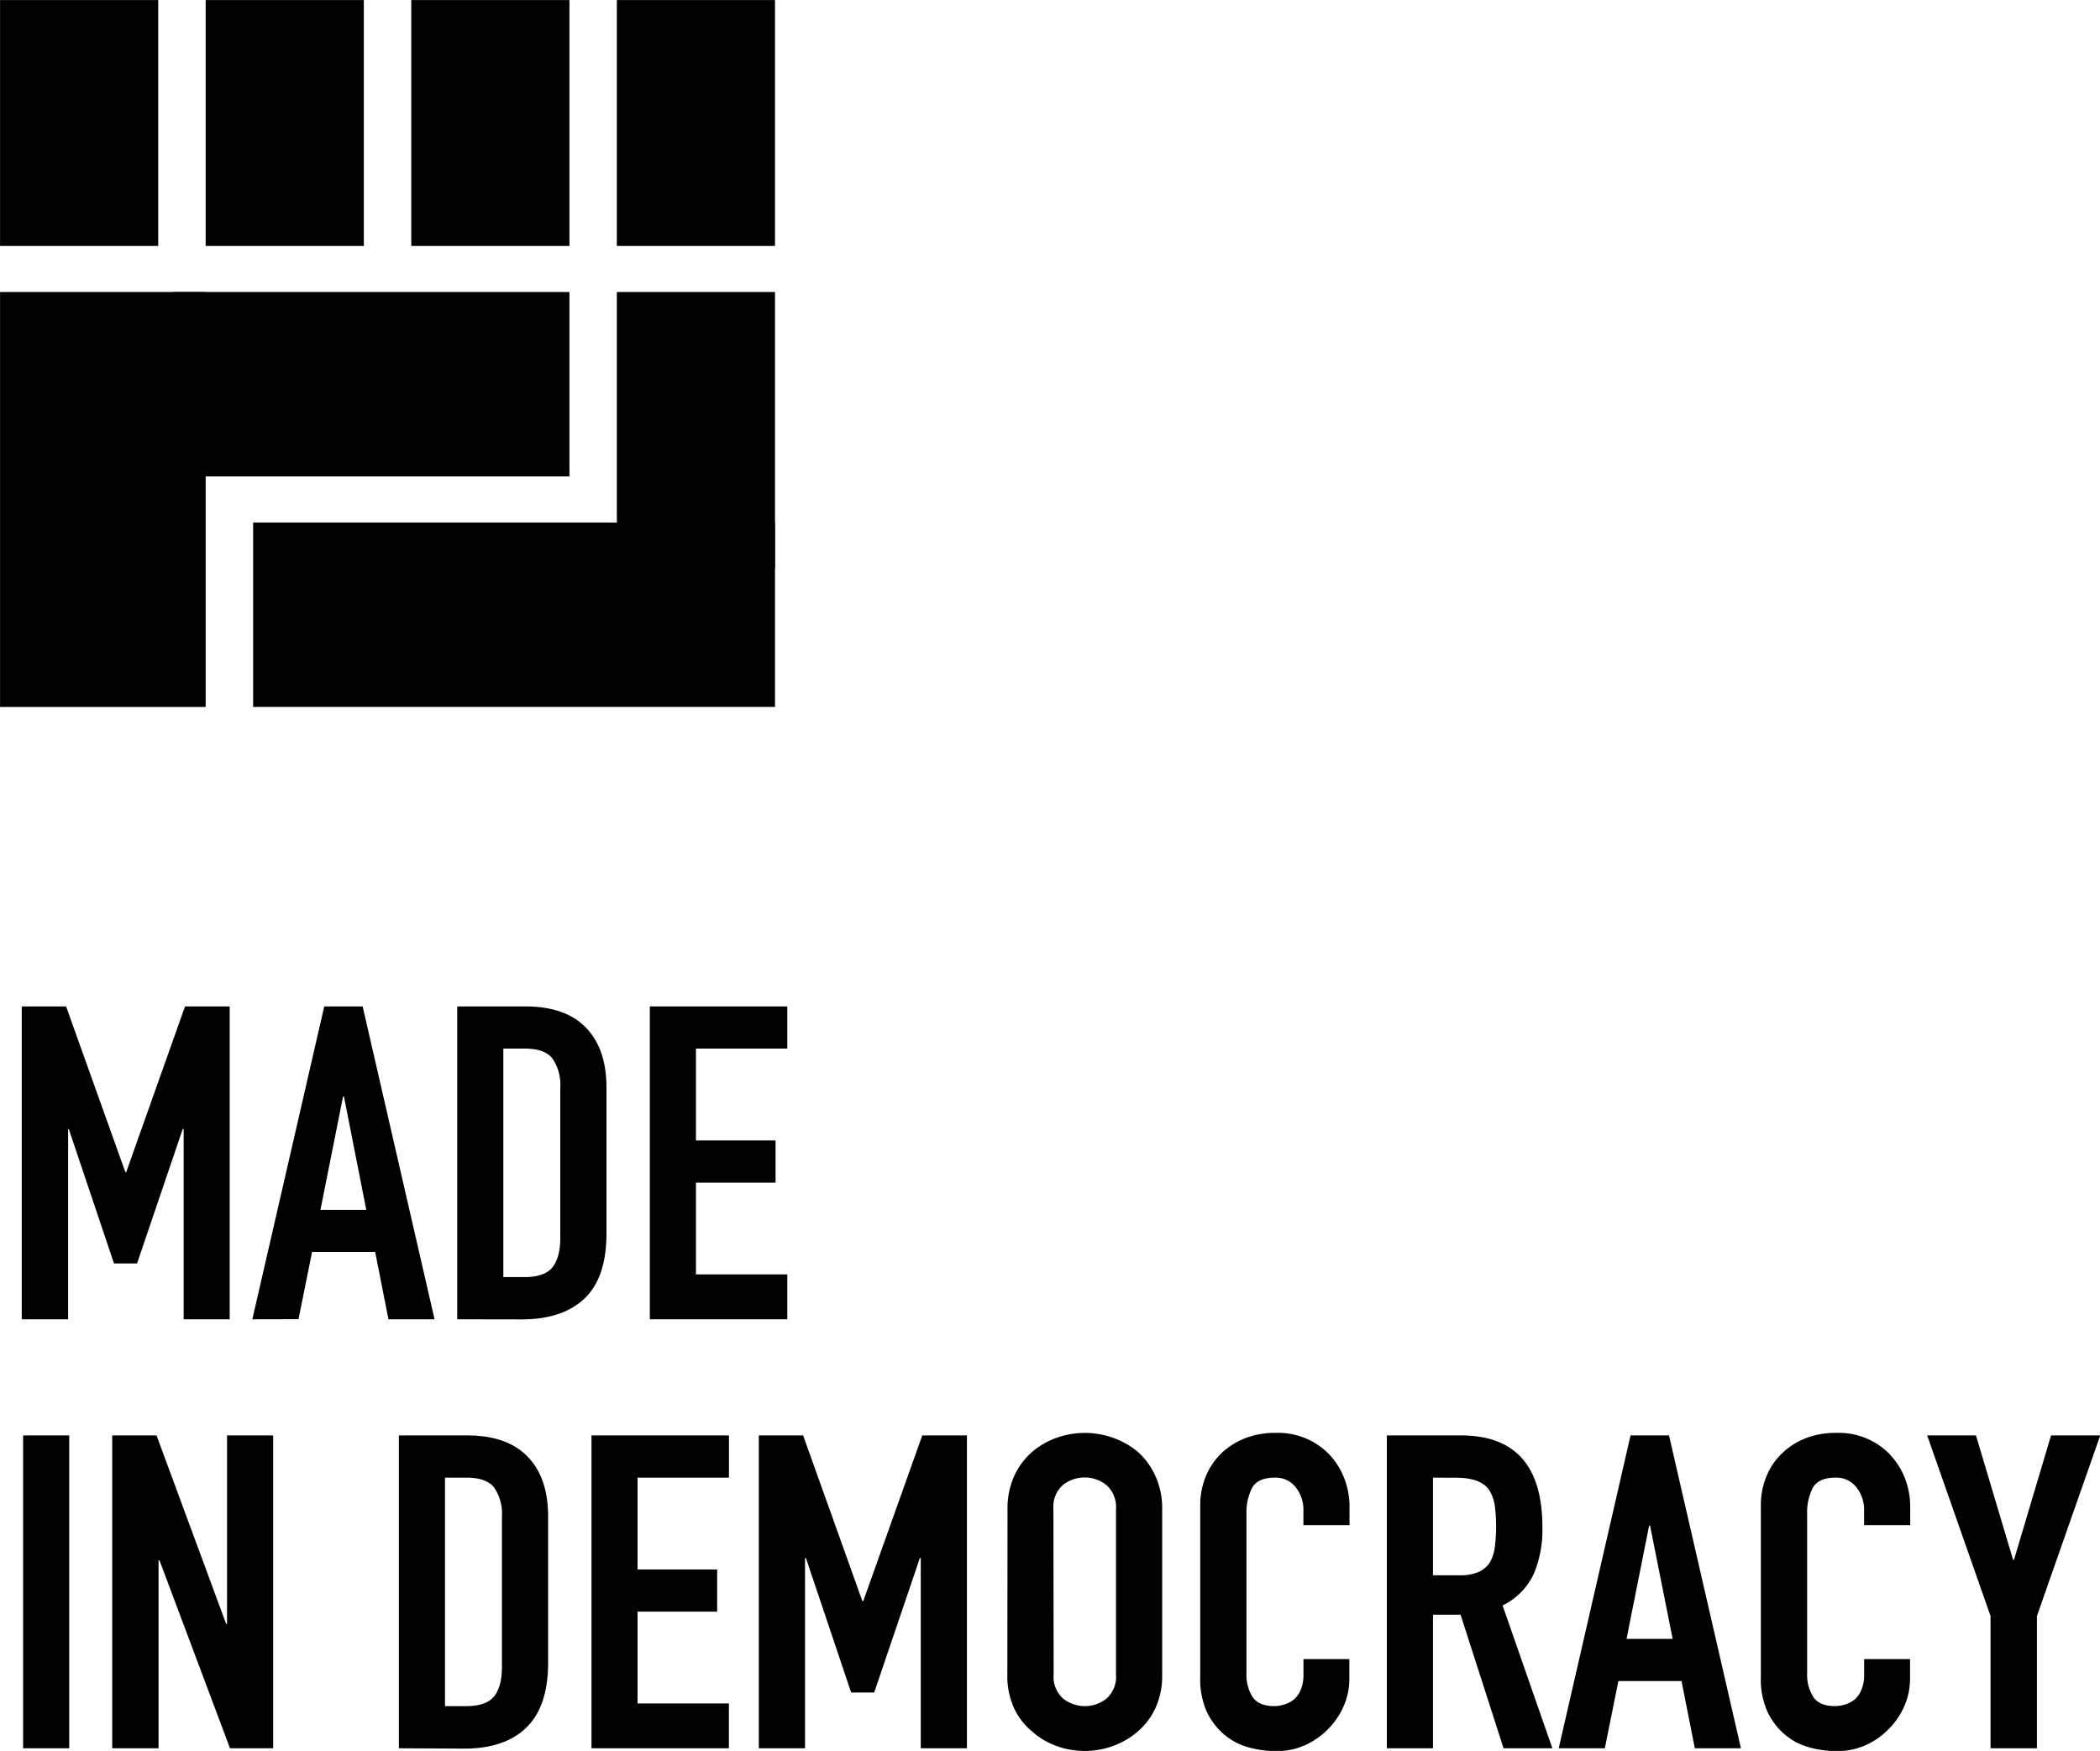
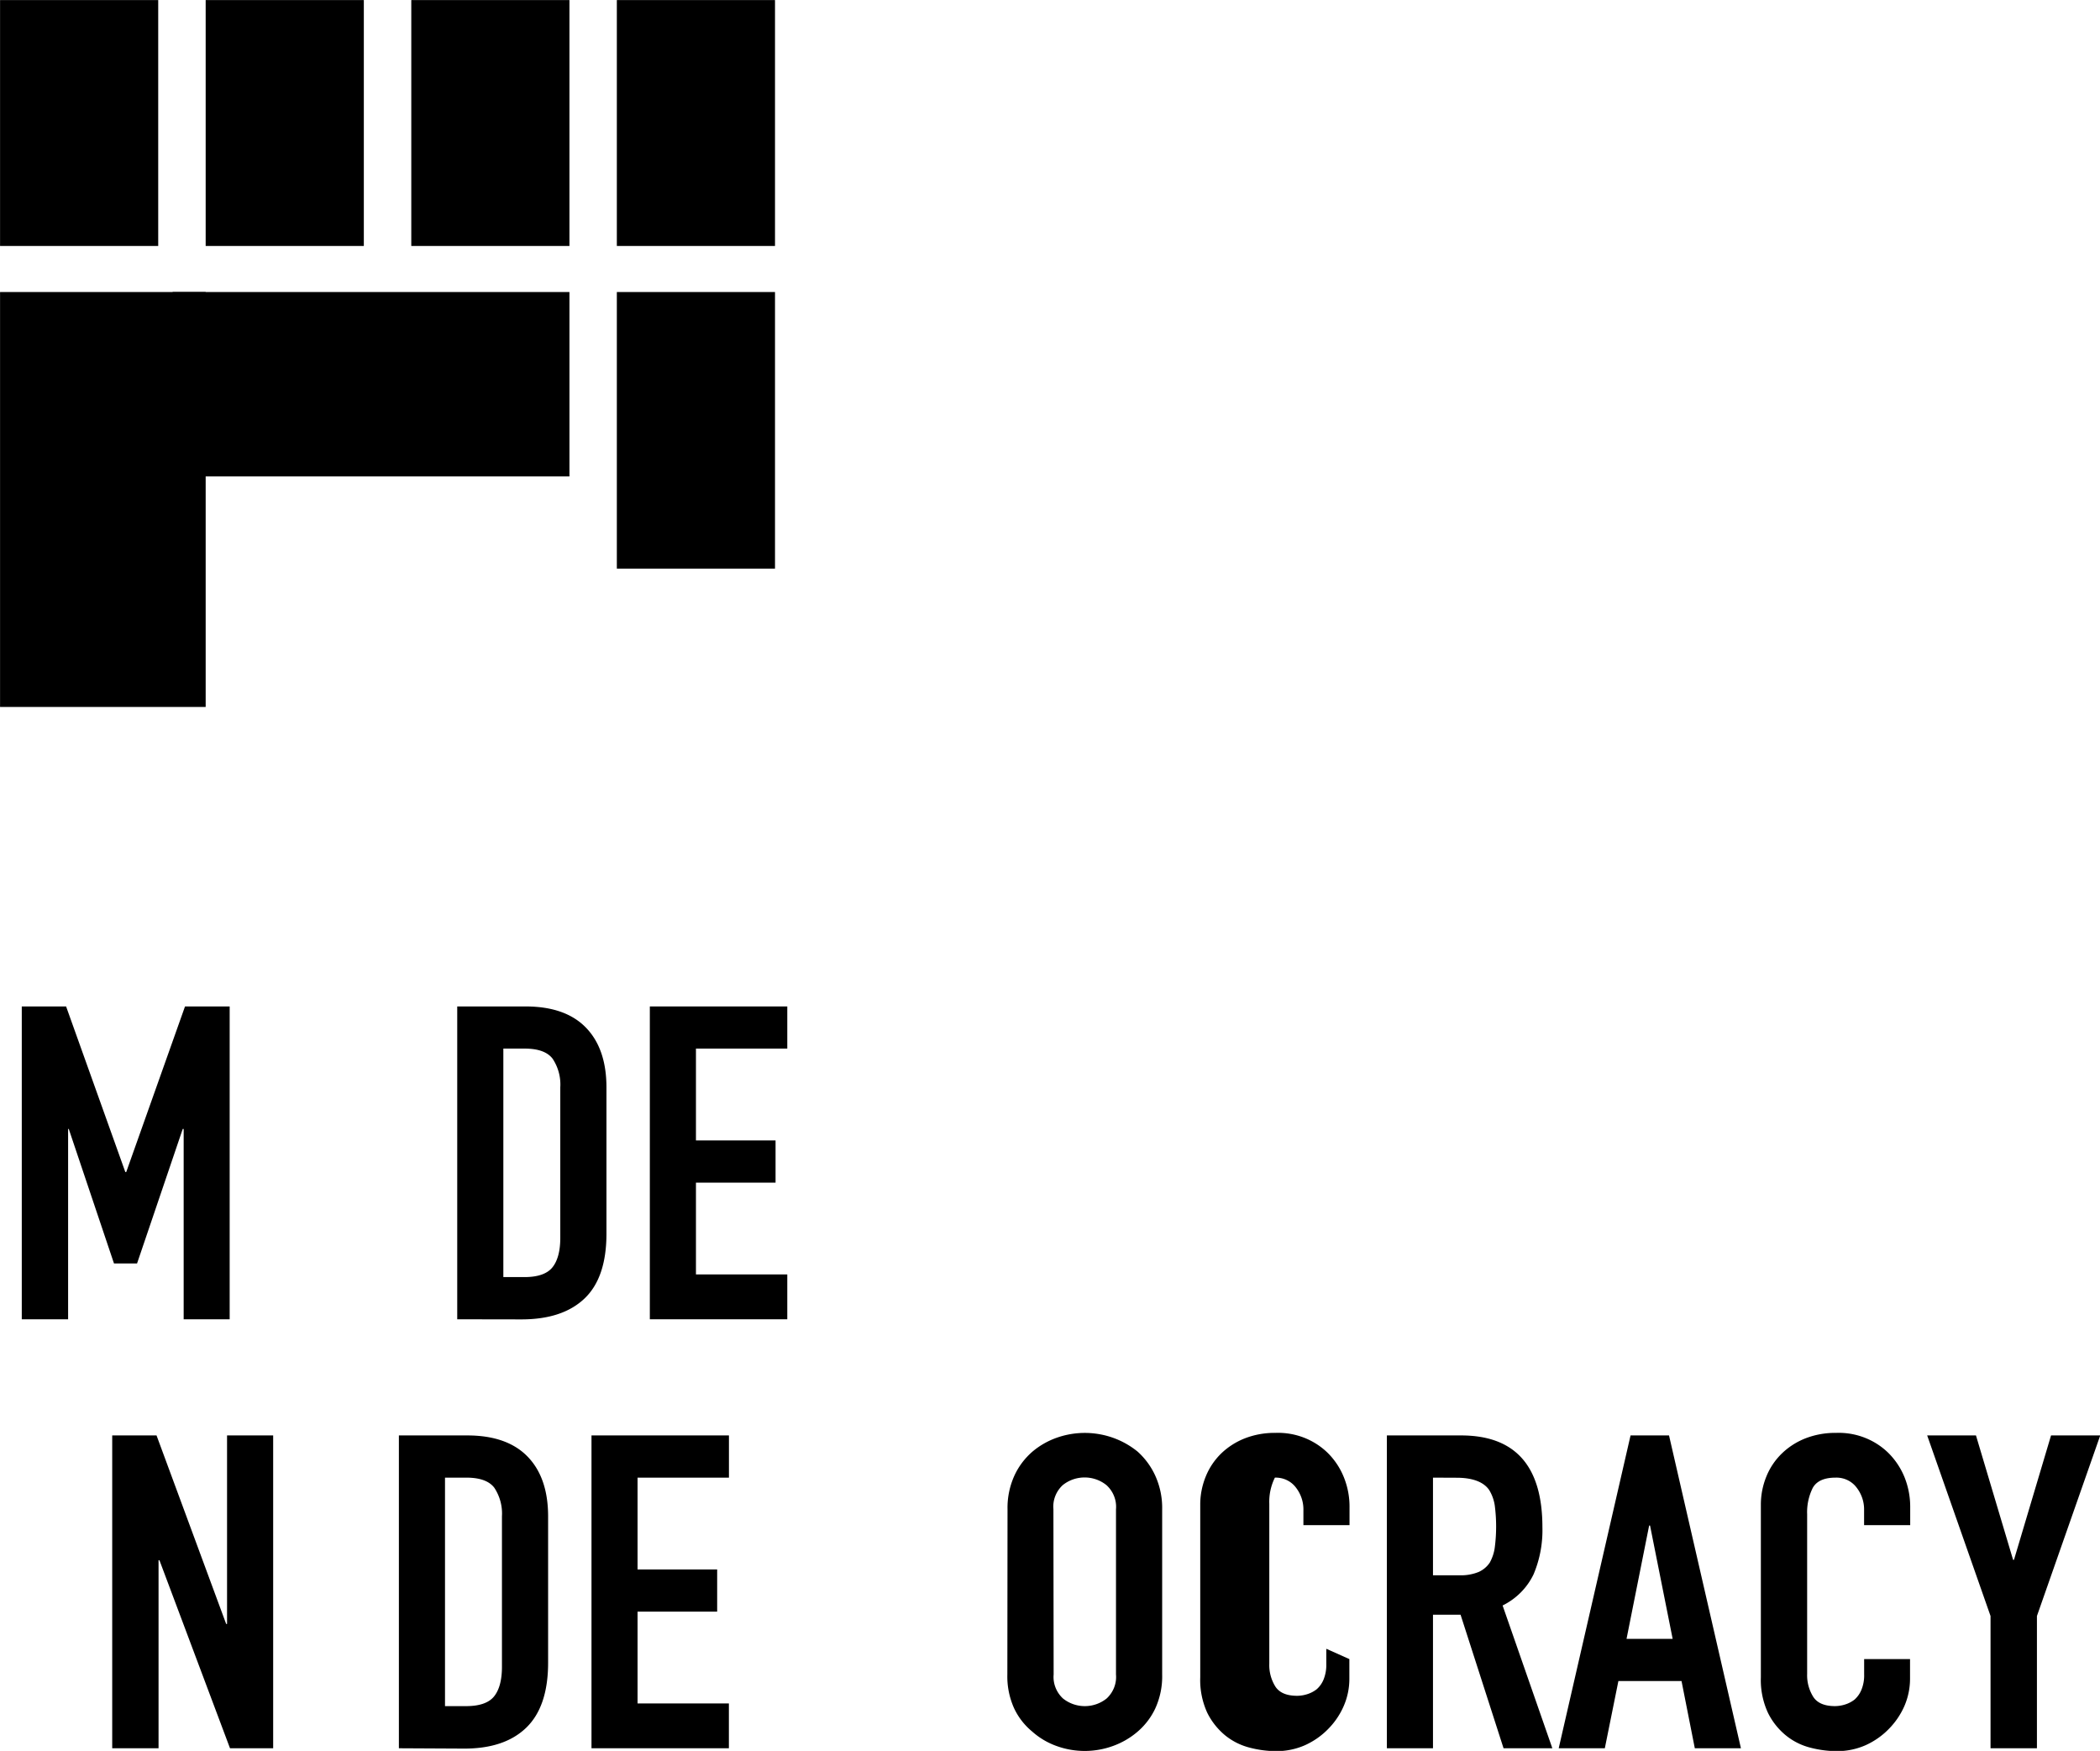
<svg xmlns="http://www.w3.org/2000/svg" width="105.324mm" height="87.792mm" viewBox="0 0 105.324 87.792" version="1.1" id="svg1">
  <defs id="defs1" />
  <g id="layer1" transform="translate(-45.529,-100.124)">
    <g id="Layer_2" data-name="Layer 2" transform="matrix(0.28,0,0,0.272,12.545,61.441)">
      <path d="m 121.7,385.42 v -57.67 h 7.94 l 10.61,30.53 h 0.16 l 10.53,-30.53 h 8 v 57.67 h -8.24 v -35.08 h -0.17 l -8.18,24.79 h -4.13 l -8.1,-24.79 H 130 v 35.08 z" id="path1" />
-       <path d="m 163,385.42 12.88,-57.67 h 6.88 l 12.88,57.67 h -8.26 L 185,373 h -11.3 l -2.43,12.4 z m 20.41,-20.17 -4,-20.9 h -0.16 l -4.05,20.9 z" id="path2" />
      <path d="m 199.7,385.42 v -57.67 h 12.23 q 7.13,0 10.81,3.89 3.68,3.89 3.69,11 v 27 q 0,8.1 -3.93,11.95 -3.93,3.85 -11.3,3.85 z m 8.26,-49.9 v 42.12 h 3.81 c 2.32,0 4,-0.58 4.94,-1.74 0.94,-1.16 1.45,-3 1.45,-5.47 v -27.78 a 8.76,8.76 0 0 0 -1.37,-5.26 q -1.38,-1.87 -5,-1.87 z" id="path3" />
      <path d="m 234.2,385.42 v -57.67 h 24.62 v 7.77 h -16.36 v 16.93 h 14.26 v 7.78 h -14.26 v 16.92 h 16.36 v 8.27 z" id="path4" />
-       <path d="m 121.94,464.5 v -57.67 h 8.26 v 57.67 z" id="path5" />
      <path d="m 137.9,464.5 v -57.67 h 7.94 l 12.47,34.75 h 0.16 v -34.75 h 8.26 V 464.5 H 159 l -12.64,-34.66 h -0.16 v 34.66 z" id="path6" />
      <path d="m 189.25,464.5 v -57.67 h 12.23 q 7.13,0 10.81,3.89 3.68,3.89 3.69,11 v 27 q 0,8.1 -3.93,12 -3.93,3.9 -11.3,3.84 z m 8.26,-49.89 v 42.12 h 3.81 c 2.32,0 4,-0.58 4.94,-1.74 0.94,-1.16 1.45,-3 1.45,-5.47 v -27.78 a 8.81,8.81 0 0 0 -1.37,-5.27 q -1.38,-1.86 -5,-1.86 z" id="path7" />
      <path d="m 223.75,464.5 v -57.67 h 24.62 v 7.78 H 232 v 16.93 h 14.26 v 7.77 H 232 v 16.93 h 16.36 v 8.26 z" id="path8" />
-       <path d="m 253.72,464.5 v -57.67 h 7.94 l 10.61,30.54 h 0.16 L 283,406.83 h 8 v 57.67 h -8.27 v -35.07 h -0.16 l -8.18,24.79 h -4.13 l -8.1,-24.79 H 262 v 35.07 z" id="path9" />
      <path d="m 298.27,420.44 a 14.71,14.71 0 0 1 1.21,-6.15 13,13 0 0 1 3.24,-4.46 13.79,13.79 0 0 1 4.41,-2.59 14.7,14.7 0 0 1 14.46,2.59 13.47,13.47 0 0 1 3.16,4.46 14.71,14.71 0 0 1 1.22,6.15 v 30.46 a 14.57,14.57 0 0 1 -1.22,6.23 12.74,12.74 0 0 1 -3.16,4.29 14,14 0 0 1 -4.49,2.68 14.41,14.41 0 0 1 -10,0 13.17,13.17 0 0 1 -4.41,-2.68 12.3,12.3 0 0 1 -3.24,-4.29 14.58,14.58 0 0 1 -1.21,-6.23 z m 8.26,30.46 a 5.48,5.48 0 0 0 1.66,4.41 6.13,6.13 0 0 0 7.85,0 5.48,5.48 0 0 0 1.66,-4.41 V 420.44 A 5.46,5.46 0 0 0 316,416 a 6.13,6.13 0 0 0 -7.85,0 5.46,5.46 0 0 0 -1.66,4.41 z" id="path10" />
-       <path d="m 359.5,448.06 v 3.56 a 12.79,12.79 0 0 1 -1,5.07 13.86,13.86 0 0 1 -2.79,4.25 13.59,13.59 0 0 1 -4.17,3 12.34,12.34 0 0 1 -5.14,1.09 18.57,18.57 0 0 1 -4.78,-0.65 11.34,11.34 0 0 1 -4.38,-2.27 12.67,12.67 0 0 1 -3.2,-4.17 14.85,14.85 0 0 1 -1.25,-6.52 v -31.79 a 14,14 0 0 1 1,-5.26 12.44,12.44 0 0 1 2.75,-4.21 12.89,12.89 0 0 1 4.26,-2.8 14.35,14.35 0 0 1 5.46,-1 12.53,12.53 0 0 1 9.48,3.81 13.37,13.37 0 0 1 2.79,4.41 14.81,14.81 0 0 1 1,5.55 v 3.24 h -8.26 v -2.77 a 6.68,6.68 0 0 0 -1.38,-4.21 4.46,4.46 0 0 0 -3.73,-1.78 c -2.05,0 -3.41,0.64 -4.09,1.9 a 10.28,10.28 0 0 0 -1,4.82 v 29.48 a 7.65,7.65 0 0 0 1.09,4.22 c 0.73,1.13 2,1.7 3.93,1.7 a 6,6 0 0 0 1.74,-0.29 5.25,5.25 0 0 0 1.74,-0.93 4.79,4.79 0 0 0 1.22,-1.78 7.29,7.29 0 0 0 0.49,-2.83 v -2.84 z" id="path11" />
+       <path d="m 359.5,448.06 v 3.56 a 12.79,12.79 0 0 1 -1,5.07 13.86,13.86 0 0 1 -2.79,4.25 13.59,13.59 0 0 1 -4.17,3 12.34,12.34 0 0 1 -5.14,1.09 18.57,18.57 0 0 1 -4.78,-0.65 11.34,11.34 0 0 1 -4.38,-2.27 12.67,12.67 0 0 1 -3.2,-4.17 14.85,14.85 0 0 1 -1.25,-6.52 v -31.79 a 14,14 0 0 1 1,-5.26 12.44,12.44 0 0 1 2.75,-4.21 12.89,12.89 0 0 1 4.26,-2.8 14.35,14.35 0 0 1 5.46,-1 12.53,12.53 0 0 1 9.48,3.81 13.37,13.37 0 0 1 2.79,4.41 14.81,14.81 0 0 1 1,5.55 v 3.24 h -8.26 v -2.77 a 6.68,6.68 0 0 0 -1.38,-4.21 4.46,4.46 0 0 0 -3.73,-1.78 a 10.28,10.28 0 0 0 -1,4.82 v 29.48 a 7.65,7.65 0 0 0 1.09,4.22 c 0.73,1.13 2,1.7 3.93,1.7 a 6,6 0 0 0 1.74,-0.29 5.25,5.25 0 0 0 1.74,-0.93 4.79,4.79 0 0 0 1.22,-1.78 7.29,7.29 0 0 0 0.49,-2.83 v -2.84 z" id="path11" />
      <path d="m 366.22,464.5 v -57.67 h 13.28 q 14.58,0 14.58,16.93 a 21.42,21.42 0 0 1 -1.58,8.67 12.21,12.21 0 0 1 -5.55,5.75 l 8.91,26.32 h -8.74 l -7.7,-24.62 h -4.94 v 24.62 z m 8.26,-49.89 v 18 h 4.7 a 8.2,8.2 0 0 0 3.48,-0.61 4.73,4.73 0 0 0 2,-1.74 8.11,8.11 0 0 0 0.89,-2.79 31,31 0 0 0 0,-7.7 7.79,7.79 0 0 0 -1,-2.87 c -1,-1.51 -3,-2.27 -5.83,-2.27 z" id="path12" />
      <path d="m 397,464.5 12.87,-57.67 h 6.89 l 12.88,57.67 h -8.26 L 419,452.11 h -11.31 l -2.43,12.39 z m 20.41,-20.17 -4.05,-20.89 h -0.16 l -4.05,20.89 z" id="path13" />
      <path d="m 459.93,448.06 v 3.56 a 13,13 0 0 1 -1,5.07 14.08,14.08 0 0 1 -2.8,4.25 13.59,13.59 0 0 1 -4.17,3 12.34,12.34 0 0 1 -5.14,1.09 18.57,18.57 0 0 1 -4.78,-0.65 11.23,11.23 0 0 1 -4.37,-2.27 12.4,12.4 0 0 1 -3.2,-4.17 14.71,14.71 0 0 1 -1.26,-6.52 v -31.79 a 14,14 0 0 1 1,-5.26 12.32,12.32 0 0 1 2.76,-4.21 12.74,12.74 0 0 1 4.25,-2.8 14.4,14.4 0 0 1 5.47,-1 12.52,12.52 0 0 1 9.47,3.81 13.56,13.56 0 0 1 2.8,4.41 15,15 0 0 1 1,5.55 v 3.24 h -8.26 v -2.77 a 6.68,6.68 0 0 0 -1.38,-4.21 4.46,4.46 0 0 0 -3.73,-1.78 c -2.05,0 -3.41,0.64 -4.09,1.9 a 10.28,10.28 0 0 0 -1,4.82 v 29.48 a 7.66,7.66 0 0 0 1.1,4.22 c 0.72,1.13 2,1.7 3.92,1.7 a 6.09,6.09 0 0 0 1.75,-0.29 5.25,5.25 0 0 0 1.74,-0.93 4.9,4.9 0 0 0 1.21,-1.78 7.11,7.11 0 0 0 0.49,-2.83 v -2.84 z" id="path14" />
      <path d="M 474.35,464.5 V 440.12 L 463,406.83 h 8.74 l 6.65,22.93 h 0.16 l 6.64,-22.93 H 494 l -11.34,33.29 v 24.38 z" id="path15" />
      <rect x="154.64" y="142.23" width="28.33" height="45.33" id="rect15" />
      <rect x="117.81" y="142.23" width="28.33" height="45.33" id="rect16" />
      <rect x="191.47" y="142.23" width="28.33" height="45.33" id="rect17" />
      <rect x="228.29" y="142.23" width="28.33" height="45.33" id="rect18" />
-       <rect x="163.14" y="238.54" width="93.48" height="33.99" id="rect19" />
      <rect x="228.29" y="196.05" width="28.33" height="50.99" id="rect20" />
      <rect x="148.72" y="196.05" width="71.08" height="33.99" id="rect21" />
      <rect x="117.81" y="196.05" width="36.83" height="76.49" id="rect22" />
    </g>
  </g>
</svg>